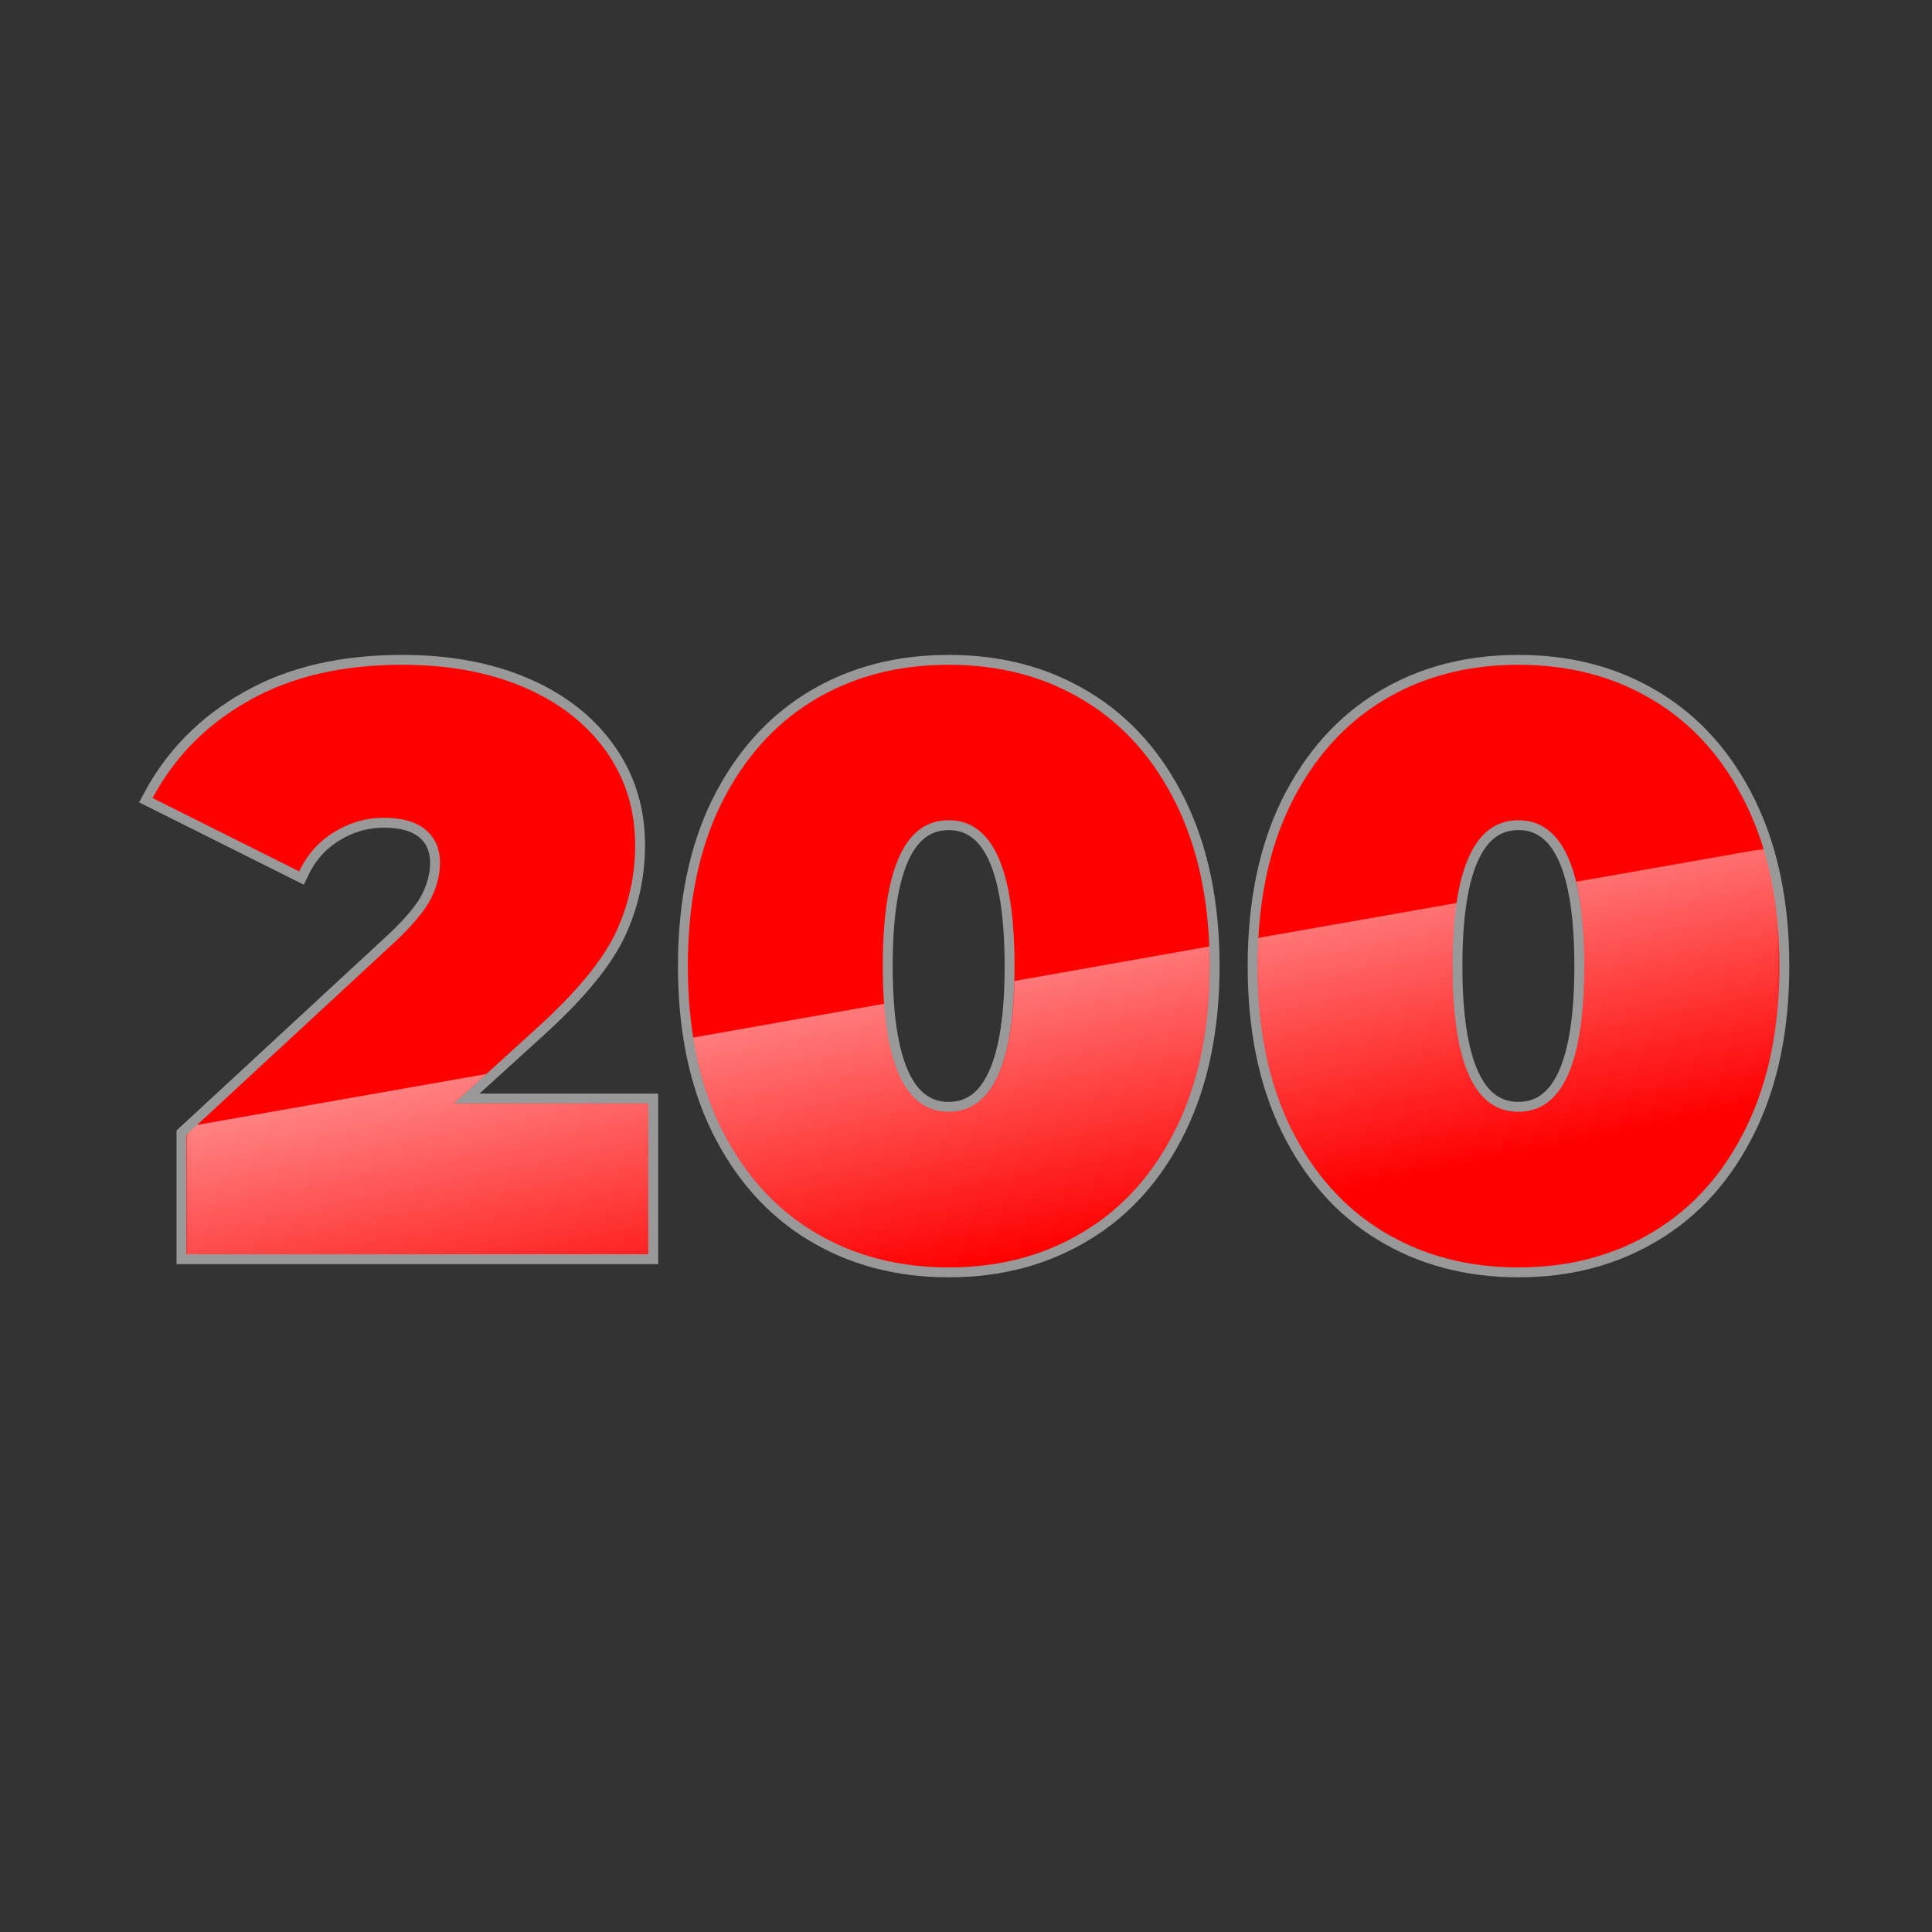
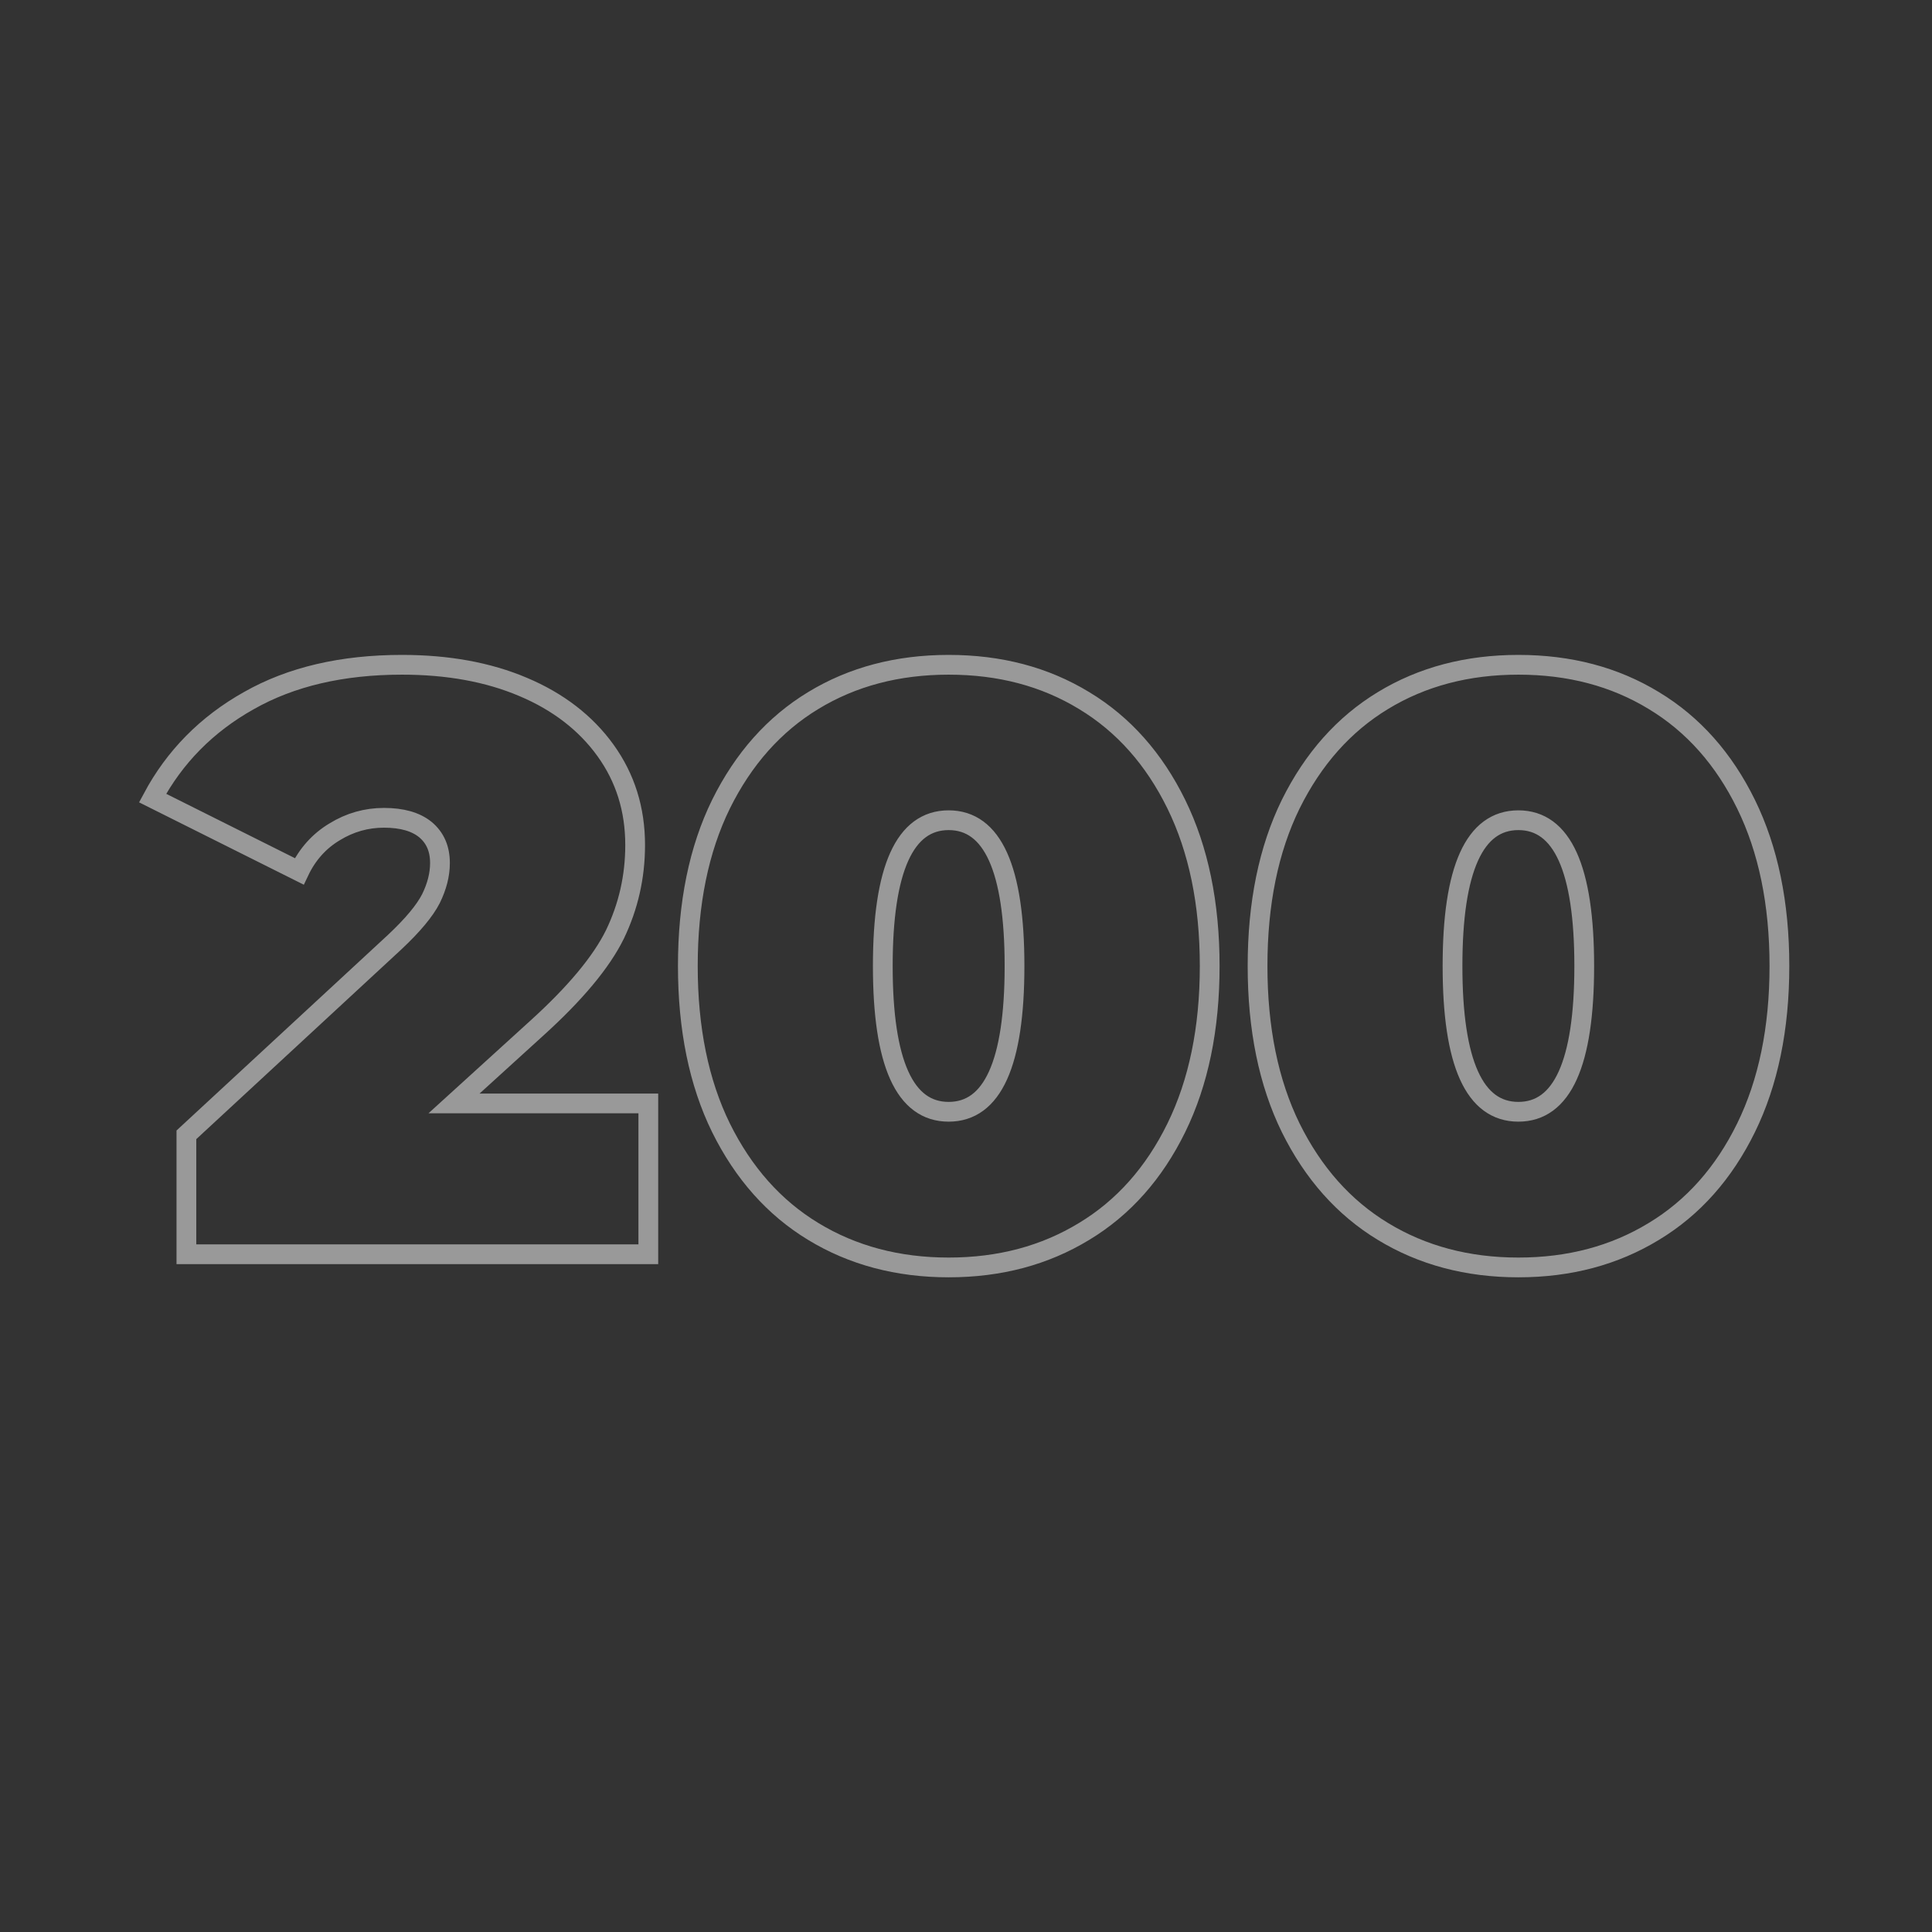
<svg xmlns="http://www.w3.org/2000/svg" xml:space="preserve" width="88px" height="88px" version="1.1" style="shape-rendering:geometricPrecision; text-rendering:geometricPrecision; image-rendering:optimizeQuality; fill-rule:evenodd; clip-rule:evenodd" viewBox="0 0 880 880">
  <rect x="0" y="0" width="880" height="880" fill="#333333" stroke="none" />
  <defs>
    <style type="text/css">
   
    .str0 {stroke:#999999;stroke-width:9;stroke-miterlimit:22.926}
    .fil0 {fill:none;fill-rule:nonzero}
    .fil1 {fill:red;fill-rule:nonzero}
    .fil2 {fill:white;fill-rule:nonzero}
   
  </style>
    <mask id="id0">
      <linearGradient id="id1" gradientUnits="userSpaceOnUse" x1="437.8" y1="310.2" x2="490.6" y2="568">
        <stop offset="0" style="stop-opacity:1; stop-color:white" />
        <stop offset="1" style="stop-opacity:0; stop-color:white" />
      </linearGradient>
-       <rect style="fill:url(#id1)" x="84.9" y="386.6" width="725.6" height="190.7" />
    </mask>
  </defs>
  <g id="Слой_x0020_1">
    <g id="_608383968">
      <g>
        <path class="fil0 str0" d="M295.3 502.6l0 68.7 -210.4 0 0 -54.4 94.9 -87.8c8.2,-7.7 13.7,-14.3 16.5,-19.8 2.7,-5.5 4.1,-10.9 4.1,-16.2 0,-6.5 -2.2,-11.5 -6.6,-15.2 -4.4,-3.6 -10.7,-5.4 -18.9,-5.4 -8,0 -15.5,2.1 -22.5,6.4 -7,4.2 -12.4,10.2 -16.1,18l-66.8 -33.4c10,-18.7 24.6,-33.6 43.9,-44.4 19.2,-10.9 42.5,-16.3 69.7,-16.3 20.8,0 39.2,3.3 55.2,10.1 15.9,6.7 28.5,16.4 37.5,28.9 9,12.5 13.5,26.8 13.5,43.1 0,14.5 -3.1,28 -9.2,40.7 -6.2,12.6 -18.1,26.9 -35.8,42.9l-37.5 34.1 88.5 0zm136.8 74.7c-23.2,0 -43.8,-5.5 -61.7,-16.4 -17.8,-10.8 -31.8,-26.6 -42,-47.2 -10.1,-20.6 -15.1,-45.2 -15.1,-73.7 0,-28.5 5,-53.1 15.1,-73.7 10.2,-20.6 24.2,-36.4 42,-47.2 17.9,-10.9 38.5,-16.3 61.7,-16.3 23.3,0 43.8,5.4 61.7,16.3 17.9,10.8 31.9,26.6 42,47.2 10.1,20.6 15.2,45.2 15.2,73.7 0,28.5 -5.1,53.1 -15.2,73.7 -10.1,20.6 -24.1,36.4 -42,47.2 -17.9,10.9 -38.4,16.4 -61.7,16.4zm0 -70.9c20,0 30,-22.1 30,-66.4 0,-44.2 -10,-66.4 -30,-66.4 -20,0 -30,22.2 -30,66.4 0,44.3 10,66.4 30,66.4zm259.5 70.9c-23.2,0 -43.8,-5.5 -61.7,-16.4 -17.8,-10.8 -31.8,-26.6 -42,-47.2 -10.1,-20.6 -15.1,-45.2 -15.1,-73.7 0,-28.5 5,-53.1 15.1,-73.7 10.2,-20.6 24.2,-36.4 42,-47.2 17.9,-10.9 38.5,-16.3 61.7,-16.3 23.3,0 43.8,5.4 61.7,16.3 17.9,10.8 31.9,26.6 42,47.2 10.1,20.6 15.2,45.2 15.2,73.7 0,28.5 -5.1,53.1 -15.2,73.7 -10.1,20.6 -24.1,36.4 -42,47.2 -17.9,10.9 -38.4,16.4 -61.7,16.4zm0 -70.9c20,0 30,-22.1 30,-66.4 0,-44.2 -10,-66.4 -30,-66.4 -20,0 -30,22.2 -30,66.4 0,44.3 10,66.4 30,66.4z" />
-         <path id="1" class="fil1" d="M295.3 502.6l0 68.7 -210.4 0 0 -54.4 94.9 -87.8c8.2,-7.7 13.7,-14.3 16.5,-19.8 2.7,-5.5 4.1,-10.9 4.1,-16.2 0,-6.5 -2.2,-11.5 -6.6,-15.2 -4.4,-3.6 -10.7,-5.4 -18.9,-5.4 -8,0 -15.5,2.1 -22.5,6.4 -7,4.2 -12.4,10.2 -16.1,18l-66.8 -33.4c10,-18.7 24.6,-33.6 43.9,-44.4 19.2,-10.9 42.5,-16.3 69.7,-16.3 20.8,0 39.2,3.3 55.2,10.1 15.9,6.7 28.5,16.4 37.5,28.9 9,12.5 13.5,26.8 13.5,43.1 0,14.5 -3.1,28 -9.2,40.7 -6.2,12.6 -18.1,26.9 -35.8,42.9l-37.5 34.1 88.5 0zm136.8 74.7c-23.2,0 -43.8,-5.5 -61.7,-16.4 -17.8,-10.8 -31.8,-26.6 -42,-47.2 -10.1,-20.6 -15.1,-45.2 -15.1,-73.7 0,-28.5 5,-53.1 15.1,-73.7 10.2,-20.6 24.2,-36.4 42,-47.2 17.9,-10.9 38.5,-16.3 61.7,-16.3 23.3,0 43.8,5.4 61.7,16.3 17.9,10.8 31.9,26.6 42,47.2 10.1,20.6 15.2,45.2 15.2,73.7 0,28.5 -5.1,53.1 -15.2,73.7 -10.1,20.6 -24.1,36.4 -42,47.2 -17.9,10.9 -38.4,16.4 -61.7,16.4zm0 -70.9c20,0 30,-22.1 30,-66.4 0,-44.2 -10,-66.4 -30,-66.4 -20,0 -30,22.2 -30,66.4 0,44.3 10,66.4 30,66.4zm259.5 70.9c-23.2,0 -43.8,-5.5 -61.7,-16.4 -17.8,-10.8 -31.8,-26.6 -42,-47.2 -10.1,-20.6 -15.1,-45.2 -15.1,-73.7 0,-28.5 5,-53.1 15.1,-73.7 10.2,-20.6 24.2,-36.4 42,-47.2 17.9,-10.9 38.5,-16.3 61.7,-16.3 23.3,0 43.8,5.4 61.7,16.3 17.9,10.8 31.9,26.6 42,47.2 10.1,20.6 15.2,45.2 15.2,73.7 0,28.5 -5.1,53.1 -15.2,73.7 -10.1,20.6 -24.1,36.4 -42,47.2 -17.9,10.9 -38.4,16.4 -61.7,16.4zm0 -70.9c20,0 30,-22.1 30,-66.4 0,-44.2 -10,-66.4 -30,-66.4 -20,0 -30,22.2 -30,66.4 0,44.3 10,66.4 30,66.4z" />
      </g>
-       <path class="fil2" style="mask:url(#id0)" d="M295.3 502.6l0 68.7 -210.4 0 0 -54.4 4.8 -4.5 131.8 -23.2 -14.7 13.4 88.5 0zm136.8 74.7c-23.2,0 -43.8,-5.5 -61.7,-16.4 -17.8,-10.8 -31.8,-26.6 -42,-47.2 -6,-12.3 -10.2,-26 -12.7,-41.1l87 -15.4c2.4,32.8 12.2,49.2 29.4,49.2 19,0 29,-19.9 30,-59.6l88.7 -15.7c0.1,2.9 0.2,5.9 0.2,8.9 0,28.5 -5.1,53.1 -15.2,73.7 -10.1,20.6 -24.1,36.4 -42,47.2 -17.9,10.9 -38.4,16.4 -61.7,16.4zm259.5 0c-23.2,0 -43.8,-5.5 -61.7,-16.4 -17.8,-10.8 -31.8,-26.6 -42,-47.2 -10.1,-20.6 -15.1,-45.2 -15.1,-73.7 0,-4.4 0.1,-8.6 0.3,-12.8l90.4 -15.9c-1.2,8.2 -1.9,17.8 -1.9,28.7 0,44.3 10,66.4 30,66.4 20,0 30,-22.1 30,-66.4 0,-15.5 -1.2,-28.3 -3.6,-38.4l85.3 -15c4.8,15.9 7.2,33.7 7.2,53.4 0,28.5 -5.1,53.1 -15.2,73.7 -10.1,20.6 -24.1,36.4 -42,47.2 -17.9,10.9 -38.4,16.4 -61.7,16.4z" />
    </g>
  </g>
</svg>